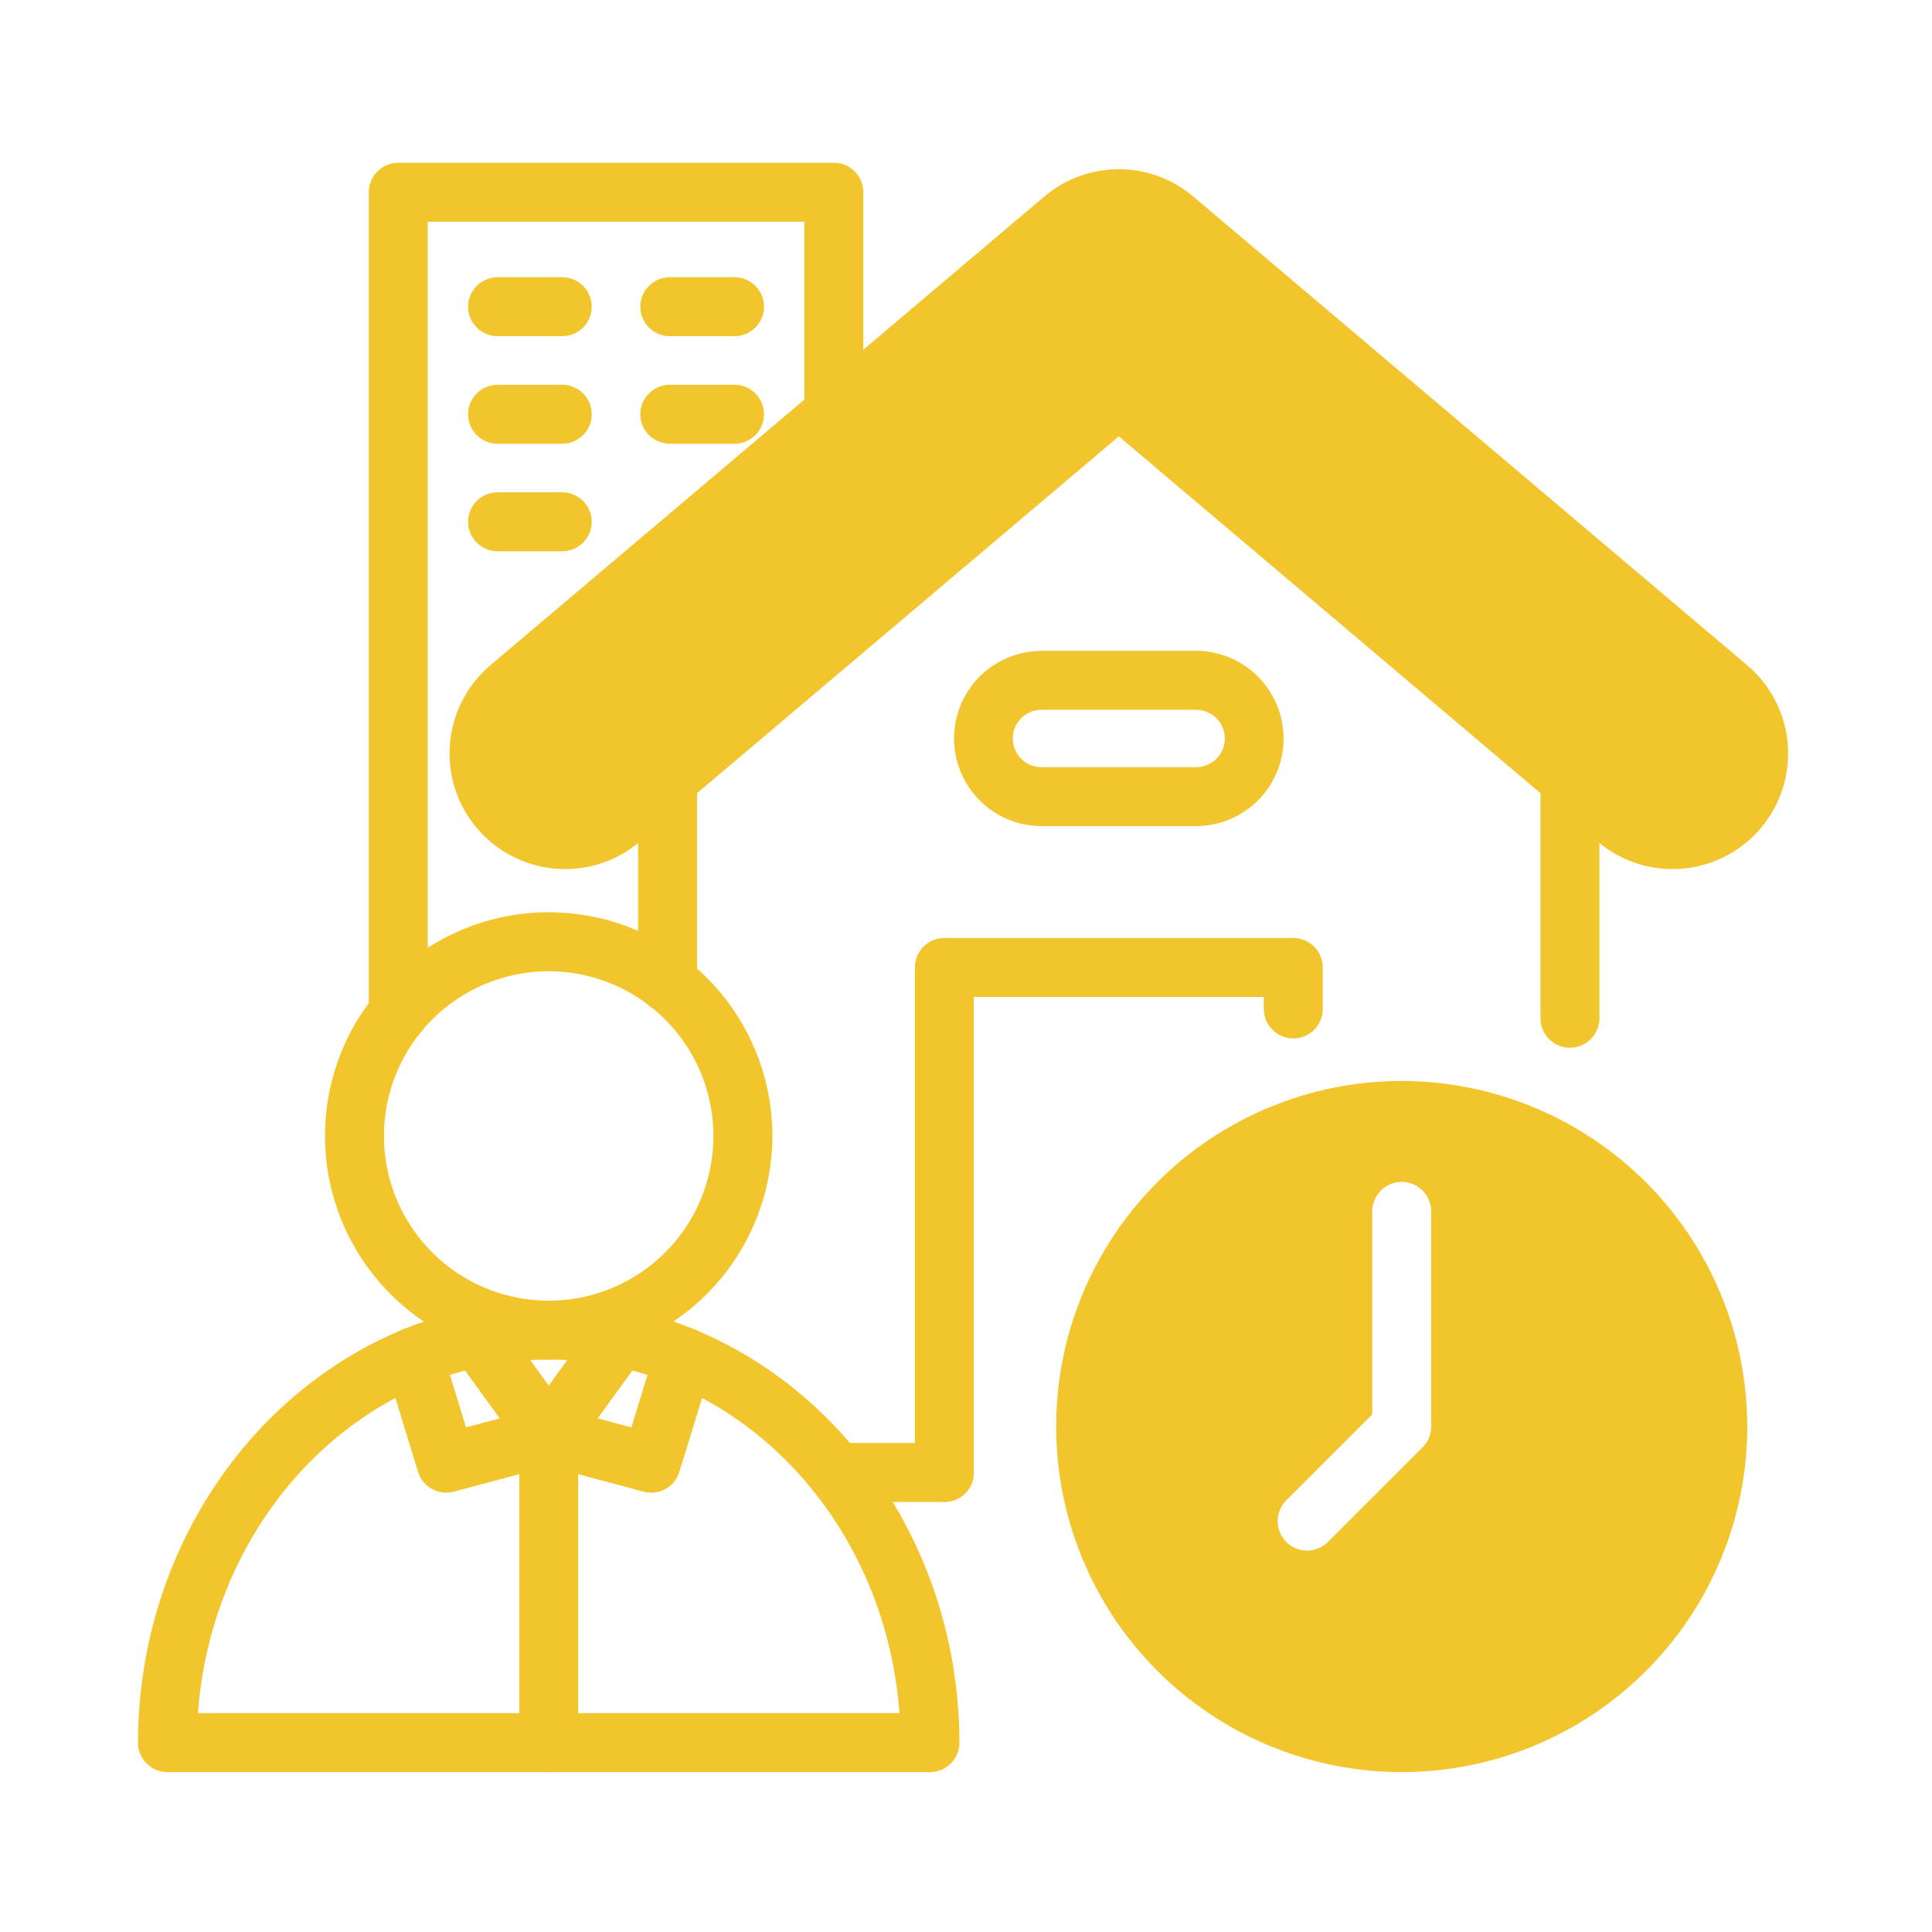
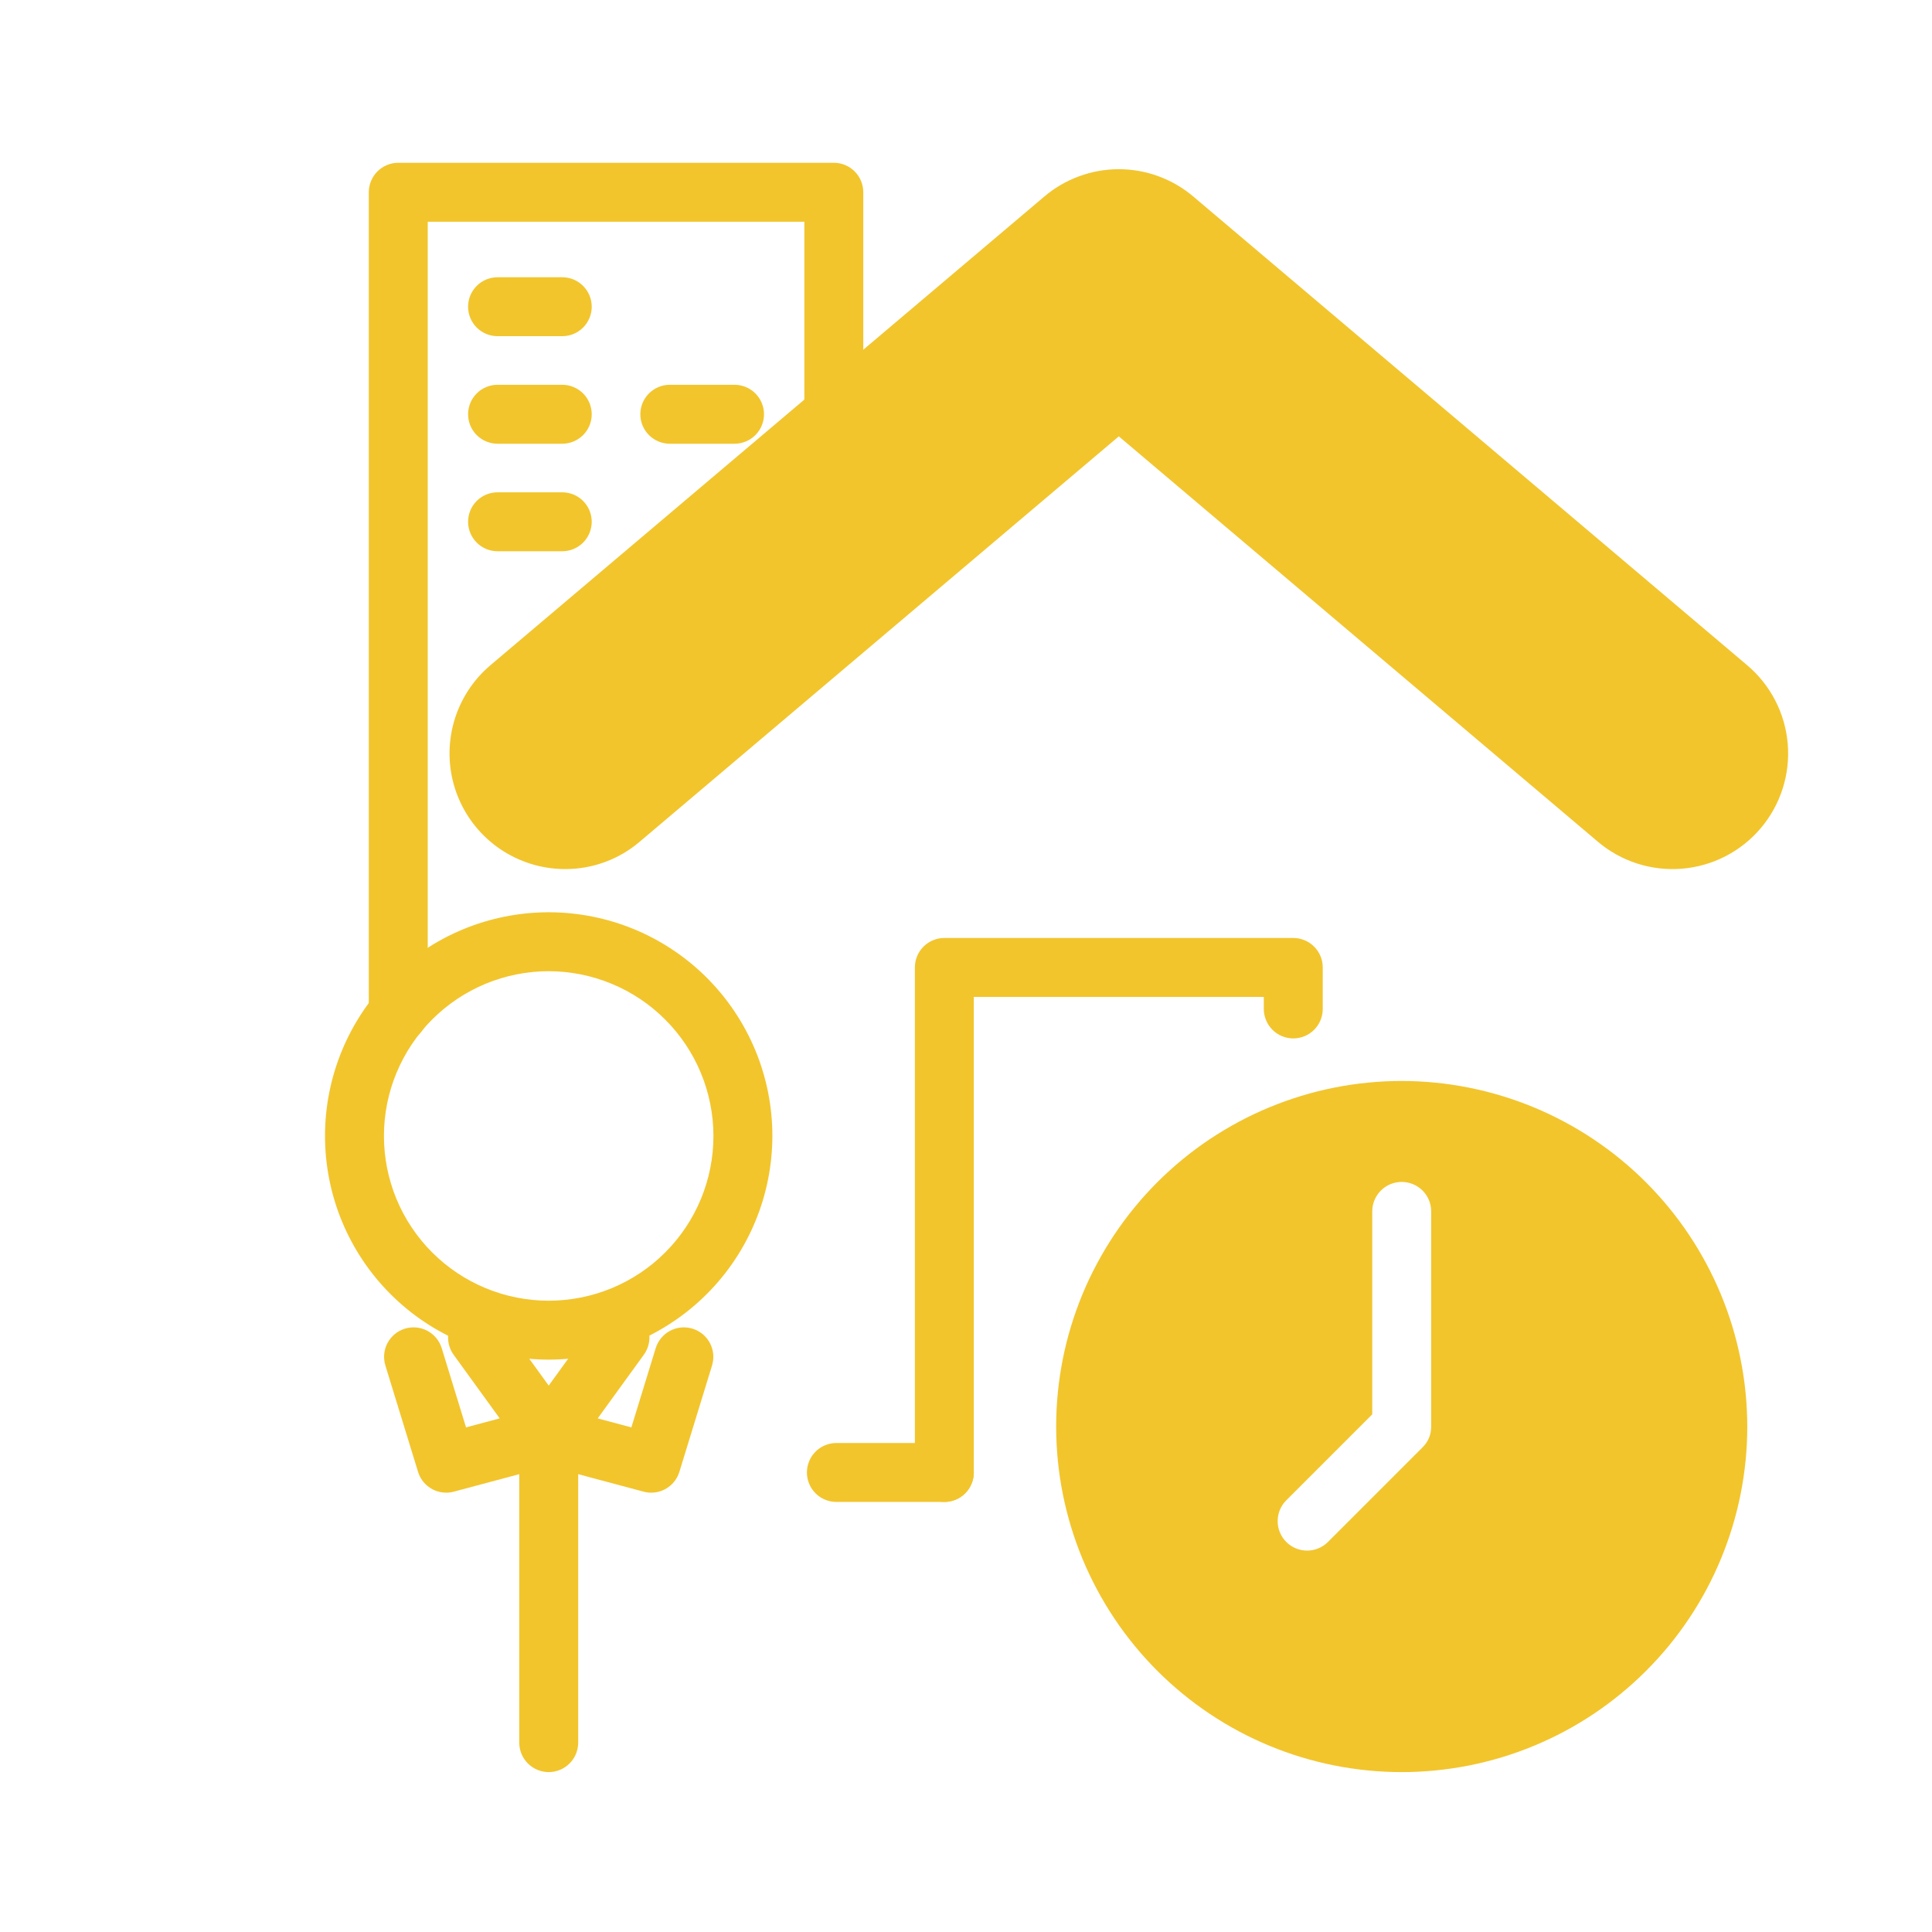
<svg xmlns="http://www.w3.org/2000/svg" width="400" viewBox="0 0 300 300" height="400" preserveAspectRatio="xMidYMid meet">
  <defs>
    <clipPath id="ab8b66b80b">
      <path d="M 21.422 201 L 149 201 L 149 276 L 21.422 276 Z M 21.422 201 " clip-rule="nonzero" />
    </clipPath>
  </defs>
  <path fill="#f2c52d" d="M 85.207 211.125 C 84.066 211.125 82.934 211.066 81.801 210.957 C 80.668 210.844 79.543 210.68 78.43 210.457 C 77.312 210.234 76.211 209.961 75.121 209.629 C 74.035 209.301 72.965 208.918 71.914 208.48 C 70.863 208.047 69.836 207.562 68.832 207.023 C 67.828 206.488 66.852 205.906 65.906 205.273 C 64.961 204.641 64.047 203.965 63.168 203.242 C 62.289 202.52 61.449 201.758 60.645 200.953 C 59.84 200.148 59.074 199.309 58.355 198.43 C 57.633 197.551 56.953 196.637 56.324 195.691 C 55.691 194.746 55.105 193.77 54.57 192.766 C 54.035 191.766 53.547 190.738 53.113 189.688 C 52.676 188.637 52.293 187.566 51.965 186.477 C 51.633 185.387 51.355 184.285 51.137 183.172 C 50.914 182.055 50.746 180.93 50.633 179.797 C 50.523 178.668 50.469 177.531 50.469 176.395 C 50.465 175.258 50.523 174.121 50.633 172.988 C 50.746 171.855 50.91 170.734 51.133 169.617 C 51.355 168.5 51.633 167.398 51.961 166.312 C 52.293 165.223 52.676 164.152 53.109 163.102 C 53.543 162.051 54.031 161.023 54.566 160.02 C 55.102 159.016 55.688 158.043 56.32 157.098 C 56.949 156.148 57.629 155.238 58.348 154.359 C 59.07 153.48 59.832 152.637 60.637 151.832 C 61.441 151.027 62.285 150.266 63.164 149.543 C 64.043 148.82 64.957 148.145 65.902 147.512 C 66.848 146.879 67.82 146.297 68.824 145.758 C 69.828 145.223 70.855 144.738 71.906 144.301 C 72.957 143.867 74.027 143.484 75.117 143.152 C 76.203 142.824 77.305 142.547 78.422 142.324 C 79.539 142.102 80.66 141.938 81.793 141.824 C 82.926 141.715 84.059 141.656 85.199 141.656 C 86.336 141.656 87.469 141.711 88.602 141.824 C 89.734 141.938 90.859 142.102 91.973 142.324 C 93.09 142.547 94.191 142.82 95.281 143.152 C 96.371 143.484 97.441 143.867 98.492 144.301 C 99.543 144.734 100.57 145.223 101.57 145.758 C 102.574 146.293 103.551 146.879 104.496 147.512 C 105.441 148.141 106.355 148.82 107.234 149.539 C 108.113 150.262 108.957 151.023 109.758 151.828 C 110.562 152.633 111.328 153.477 112.047 154.355 C 112.77 155.234 113.449 156.148 114.078 157.094 C 114.711 158.039 115.297 159.012 115.832 160.016 C 116.367 161.02 116.855 162.047 117.289 163.098 C 117.727 164.148 118.109 165.219 118.438 166.309 C 118.77 167.395 119.043 168.496 119.266 169.613 C 119.488 170.73 119.656 171.852 119.766 172.984 C 119.879 174.117 119.934 175.254 119.934 176.391 C 119.934 177.527 119.875 178.66 119.762 179.793 C 119.648 180.926 119.48 182.047 119.258 183.164 C 119.035 184.277 118.762 185.379 118.43 186.469 C 118.098 187.555 117.715 188.625 117.277 189.676 C 116.844 190.727 116.359 191.75 115.82 192.754 C 115.285 193.758 114.699 194.73 114.07 195.676 C 113.438 196.621 112.762 197.535 112.039 198.414 C 111.316 199.293 110.555 200.133 109.75 200.938 C 108.945 201.742 108.105 202.504 107.227 203.227 C 106.348 203.945 105.434 204.625 104.488 205.254 C 103.543 205.887 102.57 206.473 101.57 207.008 C 100.566 207.547 99.539 208.031 98.488 208.469 C 97.438 208.902 96.371 209.285 95.281 209.617 C 94.195 209.949 93.094 210.227 91.977 210.449 C 90.863 210.672 89.738 210.84 88.609 210.953 C 87.477 211.066 86.344 211.121 85.207 211.125 Z M 85.207 150.809 C 84.367 150.809 83.531 150.848 82.699 150.93 C 81.863 151.012 81.035 151.137 80.215 151.301 C 79.391 151.461 78.582 151.664 77.777 151.91 C 76.977 152.152 76.188 152.434 75.414 152.754 C 74.641 153.074 73.883 153.434 73.145 153.828 C 72.406 154.223 71.688 154.652 70.992 155.117 C 70.293 155.582 69.621 156.082 68.973 156.613 C 68.328 157.145 67.707 157.707 67.113 158.297 C 66.52 158.891 65.961 159.512 65.426 160.156 C 64.895 160.805 64.398 161.477 63.93 162.176 C 63.465 162.871 63.035 163.59 62.641 164.328 C 62.246 165.066 61.887 165.824 61.566 166.598 C 61.246 167.371 60.965 168.16 60.719 168.961 C 60.477 169.762 60.273 170.574 60.109 171.395 C 59.945 172.219 59.824 173.047 59.742 173.879 C 59.66 174.715 59.617 175.551 59.617 176.387 C 59.617 177.227 59.66 178.062 59.742 178.895 C 59.824 179.73 59.945 180.555 60.109 181.379 C 60.273 182.199 60.477 183.012 60.719 183.812 C 60.961 184.617 61.242 185.402 61.562 186.18 C 61.883 186.953 62.242 187.707 62.637 188.449 C 63.031 189.188 63.461 189.906 63.93 190.602 C 64.395 191.297 64.891 191.969 65.422 192.617 C 65.953 193.266 66.516 193.887 67.109 194.477 C 67.703 195.07 68.32 195.633 68.969 196.164 C 69.617 196.695 70.289 197.195 70.984 197.66 C 71.684 198.125 72.398 198.555 73.141 198.949 C 73.879 199.348 74.633 199.703 75.41 200.023 C 76.184 200.344 76.969 200.629 77.773 200.871 C 78.574 201.113 79.387 201.316 80.207 201.48 C 81.031 201.645 81.855 201.766 82.691 201.848 C 83.523 201.93 84.359 201.973 85.199 201.973 C 86.035 201.973 86.871 201.934 87.707 201.848 C 88.539 201.766 89.367 201.645 90.191 201.48 C 91.012 201.316 91.824 201.113 92.625 200.871 C 93.426 200.629 94.215 200.348 94.988 200.027 C 95.762 199.703 96.52 199.348 97.258 198.953 C 97.996 198.559 98.715 198.129 99.414 197.66 C 100.109 197.195 100.781 196.699 101.43 196.168 C 102.078 195.633 102.695 195.074 103.289 194.48 C 103.883 193.887 104.445 193.27 104.977 192.621 C 105.508 191.973 106.004 191.301 106.473 190.602 C 106.938 189.906 107.367 189.188 107.762 188.449 C 108.156 187.711 108.516 186.953 108.836 186.18 C 109.156 185.406 109.438 184.617 109.68 183.816 C 109.926 183.016 110.129 182.203 110.289 181.383 C 110.453 180.559 110.578 179.73 110.66 178.898 C 110.742 178.062 110.781 177.227 110.781 176.391 C 110.781 175.551 110.738 174.719 110.656 173.883 C 110.574 173.051 110.449 172.223 110.285 171.402 C 110.121 170.582 109.918 169.77 109.676 168.969 C 109.43 168.168 109.148 167.379 108.828 166.605 C 108.508 165.832 108.148 165.074 107.754 164.336 C 107.359 163.598 106.93 162.883 106.465 162.184 C 106 161.488 105.5 160.816 104.969 160.172 C 104.438 159.523 103.875 158.902 103.281 158.312 C 102.691 157.719 102.07 157.156 101.426 156.625 C 100.777 156.094 100.105 155.594 99.41 155.129 C 98.711 154.664 97.996 154.234 97.258 153.84 C 96.52 153.445 95.762 153.086 94.988 152.766 C 94.215 152.445 93.43 152.16 92.629 151.918 C 91.824 151.672 91.016 151.469 90.191 151.305 C 89.371 151.141 88.543 151.02 87.711 150.934 C 86.879 150.852 86.043 150.809 85.207 150.809 Z M 85.207 150.809 " fill-opacity="1" fill-rule="nonzero" />
  <g clip-path="url(#ab8b66b80b)">
-     <path fill="#f2c52d" d="M 144.406 275.172 L 25.996 275.172 C 25.695 275.172 25.398 275.141 25.105 275.082 C 24.809 275.023 24.523 274.938 24.246 274.82 C 23.965 274.707 23.703 274.562 23.453 274.398 C 23.203 274.23 22.973 274.039 22.758 273.824 C 22.547 273.613 22.355 273.383 22.191 273.133 C 22.023 272.879 21.883 272.617 21.766 272.34 C 21.652 272.059 21.566 271.773 21.508 271.477 C 21.449 271.184 21.422 270.883 21.422 270.582 C 21.516 232.742 50.133 201.957 85.203 201.957 C 120.273 201.957 148.891 232.742 148.984 270.582 C 148.984 270.883 148.953 271.184 148.898 271.477 C 148.84 271.773 148.754 272.059 148.637 272.34 C 148.523 272.617 148.383 272.879 148.215 273.129 C 148.051 273.383 147.859 273.613 147.648 273.824 C 147.434 274.039 147.203 274.23 146.953 274.398 C 146.703 274.562 146.438 274.707 146.16 274.82 C 145.883 274.938 145.598 275.023 145.301 275.082 C 145.008 275.141 144.707 275.172 144.406 275.172 Z M 30.742 266.02 L 139.664 266.02 C 137.434 235.348 113.832 211.105 85.207 211.105 C 56.578 211.105 32.973 235.348 30.742 266.02 Z M 30.742 266.02 " fill-opacity="1" fill-rule="nonzero" />
-   </g>
+     </g>
  <path fill="#f2c52d" d="M 217.656 167.852 C 215.898 167.852 214.145 167.938 212.398 168.113 C 210.648 168.285 208.91 168.543 207.188 168.883 C 205.465 169.227 203.762 169.652 202.078 170.164 C 200.398 170.676 198.746 171.266 197.121 171.938 C 195.5 172.609 193.91 173.359 192.363 174.188 C 190.812 175.02 189.305 175.922 187.844 176.895 C 186.383 177.871 184.973 178.918 183.617 180.031 C 182.258 181.148 180.957 182.328 179.715 183.57 C 178.473 184.812 177.293 186.113 176.18 187.473 C 175.062 188.828 174.02 190.238 173.043 191.699 C 172.066 193.16 171.164 194.668 170.336 196.219 C 169.504 197.766 168.754 199.355 168.082 200.977 C 167.41 202.602 166.82 204.254 166.309 205.934 C 165.797 207.617 165.371 209.32 165.031 211.043 C 164.688 212.766 164.43 214.504 164.258 216.254 C 164.086 218 164 219.754 164 221.512 C 164 223.27 164.086 225.023 164.258 226.77 C 164.43 228.52 164.688 230.258 165.031 231.98 C 165.371 233.703 165.801 235.406 166.309 237.086 C 166.82 238.77 167.41 240.422 168.082 242.047 C 168.754 243.668 169.508 245.258 170.336 246.805 C 171.164 248.355 172.066 249.863 173.043 251.324 C 174.02 252.785 175.062 254.195 176.18 255.551 C 177.293 256.91 178.473 258.211 179.715 259.453 C 180.957 260.695 182.258 261.875 183.617 262.988 C 184.977 264.105 186.387 265.152 187.848 266.129 C 189.309 267.102 190.812 268.004 192.363 268.836 C 193.914 269.664 195.5 270.414 197.121 271.086 C 198.746 271.758 200.398 272.348 202.082 272.859 C 203.762 273.371 205.465 273.797 207.188 274.141 C 208.914 274.48 210.648 274.738 212.398 274.91 C 214.145 275.082 215.898 275.172 217.656 275.172 C 219.414 275.172 221.168 275.082 222.918 274.91 C 224.664 274.738 226.402 274.48 228.125 274.141 C 229.848 273.797 231.551 273.371 233.234 272.859 C 234.914 272.352 236.566 271.758 238.191 271.086 C 239.812 270.414 241.402 269.664 242.949 268.836 C 244.5 268.008 246.008 267.105 247.469 266.129 C 248.93 265.152 250.34 264.105 251.695 262.992 C 253.055 261.875 254.355 260.695 255.598 259.453 C 256.84 258.211 258.02 256.91 259.137 255.555 C 260.25 254.195 261.297 252.785 262.273 251.324 C 263.25 249.863 264.152 248.355 264.98 246.809 C 265.809 245.258 266.559 243.672 267.23 242.047 C 267.902 240.422 268.496 238.77 269.004 237.09 C 269.516 235.406 269.941 233.703 270.285 231.98 C 270.629 230.258 270.883 228.52 271.059 226.773 C 271.23 225.023 271.316 223.27 271.316 221.512 C 271.312 219.758 271.227 218.004 271.051 216.254 C 270.879 214.508 270.621 212.77 270.273 211.047 C 269.93 209.324 269.504 207.625 268.992 205.941 C 268.48 204.262 267.891 202.609 267.215 200.988 C 266.543 199.363 265.793 197.777 264.961 196.23 C 264.133 194.68 263.23 193.176 262.254 191.715 C 261.277 190.254 260.234 188.844 259.117 187.488 C 258.004 186.129 256.824 184.828 255.582 183.586 C 254.34 182.344 253.039 181.164 251.684 180.051 C 250.324 178.938 248.914 177.891 247.453 176.914 C 245.992 175.938 244.488 175.035 242.941 174.207 C 241.391 173.379 239.805 172.625 238.184 171.953 C 236.559 171.281 234.906 170.688 233.227 170.176 C 231.547 169.664 229.844 169.238 228.121 168.895 C 226.398 168.551 224.664 168.289 222.914 168.117 C 221.164 167.941 219.414 167.855 217.656 167.852 Z M 222.23 221.512 C 222.23 222.777 221.785 223.855 220.891 224.746 L 206.156 239.484 C 205.941 239.691 205.711 239.875 205.461 240.039 C 205.211 240.199 204.949 240.336 204.672 240.445 C 204.395 240.559 204.109 240.641 203.82 240.695 C 203.527 240.75 203.23 240.777 202.934 240.777 C 202.637 240.773 202.344 240.742 202.051 240.684 C 201.758 240.621 201.477 240.535 201.203 240.422 C 200.926 240.305 200.668 240.164 200.418 240 C 200.172 239.832 199.945 239.645 199.734 239.434 C 199.523 239.227 199.336 238.996 199.168 238.75 C 199.004 238.504 198.863 238.242 198.75 237.969 C 198.633 237.691 198.547 237.41 198.484 237.117 C 198.426 236.828 198.395 236.531 198.395 236.234 C 198.391 235.938 198.418 235.641 198.473 235.352 C 198.527 235.059 198.609 234.773 198.723 234.496 C 198.832 234.223 198.969 233.957 199.133 233.707 C 199.293 233.461 199.477 233.227 199.684 233.016 L 213.082 219.617 L 213.082 188.102 C 213.082 187.805 213.109 187.504 213.168 187.211 C 213.227 186.914 213.312 186.629 213.43 186.352 C 213.543 186.074 213.684 185.812 213.852 185.562 C 214.02 185.312 214.207 185.082 214.422 184.867 C 214.633 184.656 214.863 184.465 215.113 184.301 C 215.363 184.133 215.629 183.992 215.906 183.875 C 216.184 183.762 216.469 183.676 216.762 183.617 C 217.059 183.559 217.355 183.527 217.656 183.527 C 217.957 183.527 218.254 183.559 218.547 183.617 C 218.844 183.676 219.129 183.762 219.406 183.875 C 219.684 183.992 219.949 184.133 220.199 184.301 C 220.449 184.465 220.68 184.656 220.891 184.867 C 221.105 185.082 221.293 185.312 221.461 185.562 C 221.629 185.812 221.77 186.074 221.883 186.352 C 222 186.629 222.086 186.914 222.145 187.211 C 222.203 187.504 222.23 187.805 222.23 188.102 Z M 222.23 221.512 " fill-opacity="1" fill-rule="nonzero" />
-   <path fill="#f2c52d" d="M 103.66 157.164 C 103.359 157.164 103.062 157.133 102.77 157.074 C 102.473 157.016 102.188 156.93 101.91 156.812 C 101.633 156.699 101.367 156.559 101.117 156.391 C 100.871 156.227 100.637 156.035 100.426 155.824 C 100.215 155.609 100.023 155.379 99.855 155.129 C 99.691 154.879 99.547 154.617 99.434 154.34 C 99.32 154.062 99.23 153.773 99.172 153.48 C 99.113 153.184 99.086 152.887 99.086 152.586 L 99.086 121.066 C 99.086 120.766 99.113 120.469 99.172 120.176 C 99.23 119.879 99.32 119.594 99.434 119.316 C 99.547 119.039 99.691 118.777 99.855 118.527 C 100.023 118.277 100.215 118.043 100.426 117.832 C 100.637 117.621 100.871 117.43 101.117 117.262 C 101.367 117.098 101.633 116.957 101.91 116.84 C 102.188 116.727 102.473 116.641 102.77 116.582 C 103.062 116.523 103.359 116.492 103.66 116.492 C 103.961 116.492 104.258 116.523 104.555 116.582 C 104.848 116.641 105.133 116.727 105.41 116.84 C 105.691 116.957 105.953 117.098 106.203 117.262 C 106.453 117.43 106.684 117.621 106.895 117.832 C 107.109 118.043 107.297 118.277 107.465 118.527 C 107.633 118.777 107.773 119.039 107.887 119.316 C 108.004 119.594 108.09 119.879 108.148 120.176 C 108.207 120.469 108.238 120.766 108.238 121.066 L 108.238 152.586 C 108.238 152.887 108.207 153.184 108.148 153.48 C 108.09 153.773 108.004 154.062 107.887 154.34 C 107.773 154.617 107.633 154.879 107.465 155.129 C 107.297 155.379 107.109 155.609 106.895 155.824 C 106.684 156.035 106.453 156.227 106.203 156.391 C 105.953 156.559 105.691 156.699 105.41 156.812 C 105.133 156.93 104.848 157.016 104.555 157.074 C 104.258 157.133 103.961 157.164 103.66 157.164 Z M 103.66 157.164 " fill-opacity="1" fill-rule="nonzero" />
  <path fill="#f2c52d" d="M 146.637 233.219 L 129.871 233.219 C 129.57 233.219 129.273 233.191 128.98 233.133 C 128.684 233.074 128.398 232.988 128.121 232.871 C 127.844 232.758 127.578 232.617 127.328 232.449 C 127.078 232.281 126.848 232.094 126.637 231.879 C 126.426 231.668 126.234 231.438 126.066 231.188 C 125.902 230.938 125.758 230.672 125.645 230.395 C 125.531 230.117 125.441 229.832 125.383 229.535 C 125.324 229.242 125.297 228.945 125.297 228.645 C 125.297 228.344 125.324 228.047 125.383 227.75 C 125.441 227.457 125.531 227.172 125.645 226.895 C 125.758 226.617 125.902 226.352 126.066 226.102 C 126.234 225.852 126.426 225.621 126.637 225.41 C 126.848 225.195 127.078 225.008 127.328 224.84 C 127.578 224.672 127.844 224.531 128.121 224.418 C 128.398 224.301 128.684 224.215 128.98 224.156 C 129.273 224.098 129.57 224.07 129.871 224.07 L 146.637 224.07 C 146.938 224.07 147.234 224.098 147.531 224.156 C 147.824 224.215 148.109 224.301 148.387 224.418 C 148.664 224.531 148.93 224.672 149.18 224.84 C 149.43 225.008 149.66 225.195 149.871 225.41 C 150.086 225.621 150.273 225.852 150.441 226.102 C 150.609 226.352 150.75 226.617 150.863 226.895 C 150.98 227.172 151.066 227.457 151.125 227.75 C 151.184 228.047 151.211 228.344 151.211 228.645 C 151.211 228.945 151.184 229.242 151.125 229.535 C 151.066 229.832 150.98 230.117 150.863 230.395 C 150.75 230.672 150.609 230.938 150.441 231.188 C 150.273 231.438 150.086 231.668 149.871 231.879 C 149.66 232.094 149.43 232.281 149.18 232.449 C 148.93 232.617 148.664 232.758 148.387 232.871 C 148.109 232.988 147.824 233.074 147.531 233.133 C 147.234 233.191 146.938 233.219 146.637 233.219 Z M 146.637 233.219 " fill-opacity="1" fill-rule="nonzero" />
-   <path fill="#f2c52d" d="M 243.781 162.691 C 243.48 162.691 243.184 162.664 242.891 162.605 C 242.594 162.547 242.309 162.457 242.031 162.344 C 241.754 162.23 241.488 162.09 241.242 161.922 C 240.992 161.754 240.758 161.566 240.547 161.352 C 240.336 161.141 240.145 160.91 239.977 160.66 C 239.812 160.41 239.672 160.145 239.555 159.867 C 239.441 159.59 239.352 159.305 239.293 159.008 C 239.234 158.715 239.207 158.418 239.207 158.117 L 239.207 121.066 C 239.207 120.766 239.234 120.469 239.293 120.176 C 239.352 119.879 239.441 119.594 239.555 119.316 C 239.672 119.039 239.812 118.777 239.977 118.527 C 240.145 118.277 240.336 118.043 240.547 117.832 C 240.758 117.621 240.992 117.43 241.242 117.262 C 241.488 117.098 241.754 116.957 242.031 116.84 C 242.309 116.727 242.594 116.641 242.891 116.582 C 243.184 116.523 243.48 116.492 243.781 116.492 C 244.082 116.492 244.379 116.523 244.676 116.582 C 244.969 116.641 245.254 116.727 245.535 116.84 C 245.812 116.957 246.074 117.098 246.324 117.262 C 246.574 117.43 246.805 117.621 247.02 117.832 C 247.23 118.043 247.418 118.277 247.586 118.527 C 247.754 118.777 247.895 119.039 248.008 119.316 C 248.125 119.594 248.211 119.879 248.27 120.176 C 248.328 120.469 248.359 120.766 248.359 121.066 L 248.359 158.117 C 248.359 158.418 248.328 158.715 248.27 159.008 C 248.211 159.305 248.125 159.59 248.008 159.867 C 247.895 160.145 247.754 160.41 247.586 160.66 C 247.418 160.91 247.23 161.141 247.02 161.352 C 246.805 161.566 246.574 161.754 246.324 161.922 C 246.074 162.09 245.812 162.23 245.535 162.344 C 245.254 162.457 244.969 162.547 244.676 162.605 C 244.379 162.664 244.082 162.691 243.781 162.691 Z M 243.781 162.691 " fill-opacity="1" fill-rule="nonzero" />
  <path fill="#f2c52d" d="M 271.293 103.289 L 185.32 30.539 C 184.52 29.855 183.664 29.25 182.754 28.719 C 181.844 28.188 180.895 27.738 179.906 27.375 C 178.918 27.012 177.902 26.734 176.867 26.551 C 175.828 26.367 174.781 26.273 173.73 26.273 C 172.676 26.273 171.629 26.367 170.594 26.551 C 169.555 26.734 168.543 27.012 167.551 27.375 C 166.562 27.738 165.613 28.188 164.703 28.719 C 163.793 29.25 162.938 29.855 162.137 30.539 L 76.16 103.289 C 75.488 103.859 74.859 104.477 74.273 105.137 C 73.691 105.801 73.16 106.504 72.68 107.246 C 72.203 107.988 71.777 108.762 71.414 109.562 C 71.047 110.367 70.742 111.195 70.5 112.043 C 70.254 112.891 70.074 113.754 69.961 114.629 C 69.844 115.504 69.793 116.383 69.805 117.266 C 69.816 118.152 69.898 119.027 70.039 119.898 C 70.184 120.77 70.387 121.629 70.656 122.469 C 70.926 123.309 71.258 124.125 71.645 124.918 C 72.035 125.711 72.48 126.469 72.984 127.199 C 73.484 127.926 74.039 128.609 74.641 129.254 C 75.246 129.898 75.891 130.496 76.582 131.047 C 77.273 131.598 78.004 132.094 78.766 132.535 C 79.531 132.977 80.324 133.359 81.145 133.684 C 81.969 134.012 82.809 134.273 83.668 134.477 C 84.527 134.676 85.398 134.812 86.277 134.887 C 86.781 134.926 87.285 134.949 87.785 134.949 C 89.902 134.949 91.957 134.586 93.941 133.852 C 95.93 133.121 97.73 132.066 99.344 130.691 L 173.727 67.758 L 248.109 130.695 C 248.555 131.078 249.023 131.434 249.508 131.77 C 249.992 132.102 250.488 132.414 251.004 132.699 C 251.52 132.984 252.047 133.242 252.586 133.477 C 253.125 133.711 253.676 133.918 254.234 134.094 C 254.793 134.273 255.363 134.426 255.938 134.551 C 256.512 134.672 257.094 134.77 257.676 134.836 C 258.262 134.902 258.848 134.941 259.434 134.949 C 260.023 134.957 260.609 134.938 261.195 134.891 C 261.781 134.84 262.363 134.762 262.941 134.656 C 263.523 134.551 264.094 134.418 264.66 134.254 C 265.223 134.094 265.781 133.902 266.328 133.688 C 266.875 133.469 267.41 133.227 267.93 132.957 C 268.453 132.688 268.961 132.395 269.457 132.074 C 269.949 131.754 270.426 131.414 270.887 131.047 C 271.348 130.68 271.789 130.293 272.211 129.883 C 272.633 129.473 273.035 129.043 273.414 128.594 C 273.793 128.145 274.152 127.68 274.484 127.195 C 274.82 126.711 275.129 126.211 275.414 125.695 C 275.699 125.184 275.957 124.656 276.191 124.113 C 276.422 123.574 276.629 123.023 276.809 122.465 C 276.988 121.906 277.137 121.336 277.262 120.762 C 277.383 120.188 277.48 119.605 277.547 119.023 C 277.613 118.438 277.648 117.852 277.656 117.266 C 277.668 116.676 277.645 116.09 277.598 115.504 C 277.547 114.918 277.469 114.336 277.363 113.754 C 277.258 113.176 277.121 112.605 276.961 112.039 C 276.797 111.477 276.609 110.918 276.391 110.371 C 276.172 109.824 275.93 109.293 275.66 108.77 C 275.391 108.246 275.098 107.738 274.777 107.246 C 274.457 106.75 274.113 106.273 273.746 105.812 C 273.379 105.355 272.992 104.914 272.582 104.492 C 272.172 104.07 271.742 103.668 271.293 103.289 Z M 271.293 103.289 " fill-opacity="1" fill-rule="nonzero" />
  <path fill="#f2c52d" d="M 69.281 231.781 C 68.793 231.781 68.316 231.703 67.852 231.551 C 67.387 231.398 66.957 231.176 66.566 230.883 C 66.172 230.594 65.836 230.246 65.551 229.848 C 65.27 229.449 65.055 229.016 64.914 228.547 L 59.84 212.031 C 59.754 211.742 59.691 211.449 59.664 211.152 C 59.633 210.852 59.633 210.555 59.66 210.254 C 59.688 209.957 59.746 209.66 59.832 209.375 C 59.918 209.086 60.031 208.809 60.172 208.543 C 60.312 208.277 60.48 208.031 60.668 207.797 C 60.859 207.562 61.07 207.352 61.301 207.16 C 61.531 206.969 61.781 206.801 62.043 206.66 C 62.309 206.516 62.586 206.402 62.871 206.312 C 63.16 206.227 63.453 206.164 63.75 206.137 C 64.051 206.105 64.348 206.105 64.648 206.133 C 64.949 206.16 65.242 206.219 65.527 206.305 C 65.816 206.391 66.094 206.504 66.359 206.645 C 66.625 206.785 66.875 206.953 67.105 207.141 C 67.34 207.332 67.551 207.543 67.742 207.773 C 67.934 208.004 68.102 208.254 68.242 208.516 C 68.387 208.781 68.5 209.059 68.59 209.344 L 72.367 221.645 L 77.594 220.246 L 70.418 210.34 C 70.246 210.098 70.098 209.84 69.977 209.566 C 69.852 209.293 69.758 209.012 69.691 208.723 C 69.625 208.43 69.586 208.137 69.578 207.84 C 69.566 207.539 69.586 207.242 69.637 206.949 C 69.684 206.656 69.762 206.367 69.867 206.09 C 69.969 205.809 70.102 205.543 70.258 205.289 C 70.414 205.035 70.594 204.801 70.797 204.582 C 71 204.363 71.223 204.164 71.465 203.988 C 71.707 203.816 71.961 203.664 72.234 203.539 C 72.504 203.414 72.785 203.316 73.074 203.246 C 73.363 203.176 73.66 203.137 73.957 203.121 C 74.254 203.109 74.551 203.125 74.848 203.172 C 75.141 203.219 75.43 203.289 75.711 203.391 C 75.988 203.492 76.258 203.621 76.512 203.777 C 76.77 203.93 77.008 204.105 77.227 204.309 C 77.449 204.508 77.648 204.73 77.824 204.969 L 88.906 220.262 C 89.125 220.562 89.305 220.883 89.441 221.227 C 89.582 221.57 89.68 221.926 89.73 222.293 C 89.785 222.66 89.793 223.027 89.754 223.398 C 89.719 223.766 89.637 224.125 89.516 224.477 C 89.391 224.824 89.227 225.156 89.023 225.465 C 88.816 225.773 88.578 226.055 88.309 226.309 C 88.035 226.559 87.734 226.773 87.41 226.953 C 87.086 227.133 86.746 227.27 86.387 227.367 L 70.469 231.625 C 70.082 231.73 69.684 231.781 69.281 231.781 Z M 69.281 231.781 " fill-opacity="1" fill-rule="nonzero" />
  <path fill="#f2c52d" d="M 101.121 231.781 C 100.719 231.781 100.324 231.73 99.934 231.625 L 84.02 227.367 C 83.66 227.27 83.32 227.133 82.992 226.953 C 82.668 226.773 82.371 226.559 82.098 226.309 C 81.824 226.055 81.586 225.777 81.383 225.465 C 81.18 225.156 81.016 224.828 80.891 224.477 C 80.766 224.129 80.688 223.77 80.648 223.398 C 80.613 223.031 80.621 222.66 80.676 222.293 C 80.727 221.926 80.824 221.57 80.965 221.227 C 81.102 220.883 81.281 220.562 81.5 220.262 L 92.586 204.969 C 92.762 204.727 92.961 204.508 93.18 204.305 C 93.402 204.102 93.641 203.922 93.895 203.77 C 94.152 203.613 94.418 203.484 94.699 203.379 C 94.98 203.277 95.27 203.203 95.566 203.156 C 95.859 203.109 96.16 203.094 96.457 203.105 C 96.758 203.117 97.051 203.16 97.344 203.23 C 97.633 203.301 97.914 203.398 98.188 203.523 C 98.457 203.648 98.715 203.797 98.957 203.973 C 99.199 204.148 99.422 204.348 99.625 204.566 C 99.828 204.785 100.012 205.023 100.168 205.277 C 100.324 205.531 100.453 205.801 100.559 206.078 C 100.664 206.359 100.738 206.648 100.789 206.941 C 100.836 207.238 100.855 207.535 100.844 207.836 C 100.836 208.133 100.797 208.43 100.727 208.719 C 100.66 209.012 100.562 209.293 100.438 209.566 C 100.316 209.84 100.168 210.098 99.992 210.34 L 92.812 220.246 L 98.039 221.645 L 101.816 209.348 C 101.902 209.059 102.02 208.781 102.16 208.52 C 102.305 208.254 102.473 208.008 102.664 207.773 C 102.855 207.543 103.066 207.332 103.297 207.141 C 103.531 206.953 103.781 206.785 104.047 206.645 C 104.312 206.504 104.59 206.391 104.875 206.305 C 105.164 206.219 105.457 206.16 105.758 206.133 C 106.055 206.105 106.355 206.105 106.652 206.137 C 106.953 206.168 107.246 206.227 107.531 206.312 C 107.82 206.402 108.098 206.52 108.359 206.66 C 108.625 206.805 108.871 206.969 109.105 207.16 C 109.336 207.352 109.547 207.566 109.738 207.797 C 109.926 208.031 110.094 208.281 110.234 208.547 C 110.375 208.809 110.488 209.086 110.574 209.375 C 110.66 209.664 110.719 209.957 110.746 210.254 C 110.773 210.555 110.773 210.852 110.742 211.152 C 110.711 211.449 110.652 211.746 110.566 212.031 L 105.492 228.551 C 105.348 229.016 105.137 229.449 104.855 229.848 C 104.57 230.25 104.234 230.594 103.84 230.883 C 103.445 231.176 103.02 231.398 102.555 231.551 C 102.09 231.703 101.613 231.781 101.121 231.781 Z M 101.121 231.781 " fill-opacity="1" fill-rule="nonzero" />
  <path fill="#f2c52d" d="M 85.207 275.172 C 84.906 275.172 84.605 275.141 84.312 275.082 C 84.02 275.023 83.73 274.938 83.453 274.82 C 83.176 274.707 82.914 274.566 82.664 274.398 C 82.414 274.23 82.184 274.043 81.969 273.828 C 81.758 273.617 81.566 273.387 81.402 273.137 C 81.234 272.887 81.094 272.625 80.977 272.344 C 80.863 272.066 80.777 271.781 80.719 271.488 C 80.66 271.191 80.629 270.895 80.629 270.594 L 80.629 222.945 C 80.629 222.645 80.66 222.348 80.719 222.055 C 80.777 221.758 80.863 221.473 80.977 221.195 C 81.094 220.918 81.234 220.656 81.402 220.406 C 81.566 220.156 81.758 219.926 81.969 219.711 C 82.184 219.5 82.414 219.309 82.664 219.141 C 82.914 218.977 83.176 218.836 83.453 218.719 C 83.73 218.605 84.02 218.52 84.312 218.461 C 84.605 218.402 84.906 218.371 85.207 218.371 C 85.504 218.371 85.805 218.402 86.098 218.461 C 86.391 218.52 86.68 218.605 86.957 218.719 C 87.234 218.836 87.496 218.977 87.746 219.141 C 87.996 219.309 88.227 219.5 88.441 219.711 C 88.652 219.926 88.844 220.156 89.008 220.406 C 89.176 220.656 89.316 220.918 89.434 221.195 C 89.547 221.473 89.633 221.758 89.691 222.055 C 89.75 222.348 89.781 222.645 89.781 222.945 L 89.781 270.594 C 89.781 270.895 89.75 271.191 89.691 271.488 C 89.633 271.781 89.547 272.066 89.434 272.344 C 89.316 272.625 89.176 272.887 89.008 273.137 C 88.844 273.387 88.652 273.617 88.441 273.828 C 88.227 274.043 87.996 274.23 87.746 274.398 C 87.496 274.566 87.234 274.707 86.957 274.82 C 86.68 274.938 86.391 275.023 86.098 275.082 C 85.805 275.141 85.504 275.172 85.207 275.172 Z M 85.207 275.172 " fill-opacity="1" fill-rule="nonzero" />
-   <path fill="#f2c52d" d="M 185.785 128.277 L 161.672 128.277 C 160.781 128.273 159.898 128.18 159.027 128.004 C 158.156 127.824 157.309 127.562 156.488 127.219 C 155.668 126.875 154.887 126.453 154.148 125.957 C 153.41 125.461 152.727 124.895 152.102 124.266 C 151.473 123.633 150.914 122.945 150.422 122.207 C 149.926 121.465 149.512 120.684 149.172 119.859 C 148.832 119.039 148.574 118.188 148.402 117.316 C 148.23 116.441 148.145 115.562 148.145 114.672 C 148.145 113.781 148.23 112.898 148.402 112.027 C 148.574 111.152 148.832 110.305 149.172 109.484 C 149.512 108.66 149.926 107.879 150.422 107.137 C 150.914 106.395 151.473 105.711 152.102 105.078 C 152.727 104.445 153.41 103.883 154.148 103.387 C 154.887 102.887 155.668 102.469 156.488 102.125 C 157.309 101.781 158.156 101.52 159.027 101.34 C 159.898 101.164 160.781 101.07 161.672 101.066 L 185.785 101.066 C 186.676 101.07 187.555 101.164 188.426 101.34 C 189.301 101.52 190.145 101.781 190.965 102.125 C 191.789 102.469 192.566 102.887 193.305 103.387 C 194.043 103.883 194.727 104.445 195.355 105.078 C 195.98 105.711 196.543 106.395 197.035 107.137 C 197.527 107.879 197.945 108.66 198.285 109.484 C 198.621 110.305 198.879 111.152 199.051 112.027 C 199.227 112.898 199.312 113.781 199.312 114.672 C 199.312 115.562 199.227 116.441 199.051 117.316 C 198.879 118.188 198.621 119.039 198.285 119.859 C 197.945 120.684 197.527 121.465 197.035 122.207 C 196.543 122.945 195.98 123.633 195.355 124.266 C 194.727 124.895 194.043 125.461 193.305 125.957 C 192.566 126.453 191.789 126.875 190.965 127.219 C 190.145 127.562 189.301 127.824 188.426 128.004 C 187.555 128.18 186.676 128.273 185.785 128.277 Z M 161.672 110.215 C 161.379 110.219 161.094 110.25 160.809 110.309 C 160.523 110.367 160.246 110.457 159.98 110.57 C 159.711 110.684 159.457 110.82 159.219 110.984 C 158.977 111.145 158.754 111.332 158.551 111.539 C 158.344 111.742 158.164 111.969 158.004 112.211 C 157.84 112.453 157.707 112.707 157.594 112.977 C 157.484 113.246 157.402 113.523 157.344 113.809 C 157.289 114.094 157.262 114.379 157.262 114.672 C 157.262 114.961 157.289 115.25 157.344 115.535 C 157.402 115.82 157.484 116.098 157.594 116.367 C 157.707 116.633 157.84 116.891 158.004 117.133 C 158.164 117.375 158.344 117.598 158.551 117.805 C 158.754 118.012 158.977 118.195 159.219 118.359 C 159.457 118.523 159.711 118.66 159.98 118.773 C 160.246 118.887 160.523 118.973 160.809 119.031 C 161.094 119.094 161.379 119.125 161.672 119.125 L 185.785 119.125 C 186.074 119.125 186.363 119.094 186.648 119.031 C 186.93 118.973 187.207 118.887 187.477 118.773 C 187.742 118.66 187.996 118.523 188.238 118.359 C 188.477 118.195 188.699 118.012 188.906 117.805 C 189.109 117.598 189.293 117.375 189.453 117.133 C 189.613 116.891 189.75 116.633 189.859 116.367 C 189.969 116.098 190.055 115.82 190.109 115.535 C 190.164 115.25 190.195 114.961 190.195 114.672 C 190.195 114.379 190.164 114.094 190.109 113.809 C 190.055 113.523 189.969 113.246 189.859 112.977 C 189.75 112.707 189.613 112.453 189.453 112.211 C 189.293 111.969 189.109 111.742 188.906 111.539 C 188.699 111.332 188.477 111.145 188.238 110.984 C 187.996 110.82 187.742 110.684 187.477 110.57 C 187.207 110.457 186.93 110.367 186.648 110.309 C 186.363 110.25 186.074 110.219 185.785 110.215 Z M 161.672 110.215 " fill-opacity="1" fill-rule="nonzero" />
  <path fill="#f2c52d" d="M 146.637 233.219 C 146.336 233.219 146.039 233.191 145.746 233.133 C 145.449 233.074 145.164 232.988 144.887 232.871 C 144.609 232.758 144.344 232.617 144.094 232.449 C 143.844 232.281 143.613 232.094 143.402 231.879 C 143.188 231.668 143 231.438 142.832 231.188 C 142.664 230.938 142.523 230.672 142.41 230.395 C 142.293 230.117 142.207 229.832 142.148 229.535 C 142.09 229.242 142.062 228.945 142.062 228.645 L 142.062 150.223 C 142.062 149.922 142.09 149.625 142.148 149.332 C 142.207 149.035 142.293 148.75 142.41 148.473 C 142.523 148.195 142.664 147.93 142.832 147.68 C 143 147.43 143.188 147.199 143.402 146.988 C 143.613 146.777 143.844 146.586 144.094 146.418 C 144.344 146.254 144.609 146.109 144.887 145.996 C 145.164 145.883 145.449 145.793 145.746 145.734 C 146.039 145.676 146.336 145.648 146.637 145.648 L 200.82 145.648 C 201.121 145.648 201.418 145.676 201.711 145.734 C 202.008 145.793 202.293 145.883 202.57 145.996 C 202.848 146.109 203.113 146.254 203.363 146.418 C 203.609 146.586 203.844 146.777 204.055 146.988 C 204.266 147.199 204.457 147.43 204.625 147.68 C 204.789 147.93 204.934 148.195 205.047 148.473 C 205.16 148.75 205.25 149.035 205.309 149.332 C 205.367 149.625 205.395 149.922 205.395 150.223 L 205.395 156.668 C 205.395 156.969 205.367 157.266 205.309 157.562 C 205.25 157.855 205.16 158.141 205.047 158.422 C 204.934 158.699 204.789 158.961 204.625 159.211 C 204.457 159.461 204.266 159.691 204.055 159.906 C 203.844 160.117 203.609 160.305 203.363 160.473 C 203.113 160.641 202.848 160.781 202.57 160.895 C 202.293 161.012 202.008 161.098 201.711 161.156 C 201.418 161.215 201.121 161.246 200.82 161.246 C 200.52 161.246 200.223 161.215 199.926 161.156 C 199.633 161.098 199.348 161.012 199.07 160.895 C 198.789 160.781 198.527 160.641 198.277 160.473 C 198.027 160.305 197.797 160.117 197.586 159.906 C 197.371 159.691 197.184 159.461 197.016 159.211 C 196.848 158.961 196.707 158.699 196.594 158.422 C 196.477 158.141 196.391 157.855 196.332 157.562 C 196.273 157.266 196.242 156.969 196.242 156.668 L 196.242 154.801 L 151.211 154.801 L 151.211 228.645 C 151.211 228.945 151.184 229.242 151.125 229.535 C 151.066 229.832 150.98 230.117 150.863 230.395 C 150.75 230.672 150.609 230.938 150.441 231.188 C 150.273 231.438 150.086 231.668 149.871 231.879 C 149.66 232.094 149.43 232.281 149.18 232.449 C 148.93 232.617 148.664 232.758 148.387 232.871 C 148.109 232.988 147.824 233.074 147.531 233.133 C 147.234 233.191 146.938 233.219 146.637 233.219 Z M 146.637 233.219 " fill-opacity="1" fill-rule="nonzero" />
  <path fill="#f2c52d" d="M 61.844 161.934 C 61.543 161.934 61.246 161.902 60.949 161.844 C 60.656 161.785 60.367 161.699 60.09 161.586 C 59.812 161.469 59.551 161.328 59.301 161.16 C 59.051 160.996 58.82 160.805 58.605 160.594 C 58.395 160.379 58.203 160.148 58.039 159.898 C 57.871 159.648 57.73 159.387 57.617 159.109 C 57.5 158.832 57.414 158.543 57.355 158.25 C 57.297 157.957 57.266 157.656 57.266 157.355 L 57.266 29.852 C 57.266 29.551 57.297 29.254 57.355 28.961 C 57.414 28.664 57.5 28.379 57.617 28.102 C 57.73 27.824 57.871 27.559 58.039 27.309 C 58.203 27.059 58.395 26.828 58.605 26.617 C 58.82 26.406 59.051 26.215 59.301 26.047 C 59.551 25.883 59.812 25.738 60.09 25.625 C 60.367 25.512 60.656 25.422 60.949 25.363 C 61.246 25.305 61.543 25.277 61.844 25.277 L 129.473 25.277 C 129.773 25.277 130.07 25.305 130.367 25.363 C 130.66 25.422 130.949 25.512 131.227 25.625 C 131.504 25.738 131.766 25.883 132.016 26.047 C 132.266 26.215 132.496 26.406 132.711 26.617 C 132.922 26.828 133.113 27.059 133.277 27.309 C 133.445 27.559 133.586 27.824 133.703 28.102 C 133.816 28.379 133.902 28.664 133.961 28.961 C 134.02 29.254 134.051 29.551 134.051 29.852 L 134.051 64.18 C 134.051 64.48 134.02 64.777 133.961 65.074 C 133.902 65.367 133.816 65.652 133.703 65.93 C 133.586 66.207 133.445 66.473 133.277 66.723 C 133.113 66.973 132.922 67.203 132.711 67.414 C 132.496 67.629 132.266 67.816 132.016 67.984 C 131.766 68.152 131.504 68.293 131.227 68.406 C 130.949 68.523 130.66 68.609 130.367 68.668 C 130.07 68.727 129.773 68.754 129.473 68.754 C 129.176 68.754 128.875 68.727 128.582 68.668 C 128.285 68.609 128 68.523 127.723 68.406 C 127.445 68.293 127.184 68.152 126.934 67.984 C 126.684 67.816 126.453 67.629 126.238 67.414 C 126.027 67.203 125.836 66.973 125.668 66.723 C 125.504 66.473 125.363 66.207 125.246 65.93 C 125.133 65.652 125.047 65.367 124.988 65.074 C 124.93 64.777 124.898 64.48 124.898 64.18 L 124.898 34.43 L 66.418 34.43 L 66.418 157.355 C 66.418 157.656 66.391 157.957 66.332 158.25 C 66.273 158.543 66.184 158.832 66.07 159.109 C 65.953 159.387 65.812 159.648 65.648 159.898 C 65.48 160.148 65.289 160.379 65.078 160.594 C 64.867 160.805 64.633 160.996 64.383 161.16 C 64.133 161.328 63.871 161.469 63.594 161.586 C 63.316 161.699 63.031 161.785 62.734 161.844 C 62.441 161.902 62.145 161.934 61.844 161.934 Z M 61.844 161.934 " fill-opacity="1" fill-rule="nonzero" />
  <path fill="#f2c52d" d="M 87.309 52.203 L 77.258 52.203 C 76.957 52.203 76.66 52.172 76.367 52.113 C 76.07 52.055 75.785 51.969 75.508 51.855 C 75.23 51.738 74.965 51.598 74.715 51.43 C 74.465 51.266 74.234 51.074 74.023 50.863 C 73.809 50.648 73.621 50.418 73.453 50.168 C 73.285 49.918 73.145 49.656 73.031 49.379 C 72.914 49.102 72.828 48.812 72.77 48.52 C 72.711 48.227 72.684 47.926 72.684 47.625 C 72.684 47.328 72.711 47.027 72.77 46.734 C 72.828 46.441 72.914 46.152 73.031 45.875 C 73.145 45.598 73.285 45.336 73.453 45.086 C 73.621 44.836 73.809 44.605 74.023 44.391 C 74.234 44.18 74.465 43.988 74.715 43.824 C 74.965 43.656 75.23 43.516 75.508 43.398 C 75.785 43.285 76.07 43.199 76.367 43.141 C 76.66 43.082 76.957 43.051 77.258 43.051 L 87.309 43.051 C 87.609 43.051 87.906 43.082 88.199 43.141 C 88.496 43.199 88.781 43.285 89.059 43.398 C 89.336 43.516 89.598 43.656 89.848 43.824 C 90.098 43.988 90.328 44.18 90.543 44.391 C 90.754 44.605 90.945 44.836 91.113 45.086 C 91.277 45.336 91.418 45.598 91.535 45.875 C 91.648 46.152 91.734 46.441 91.793 46.734 C 91.852 47.027 91.883 47.328 91.883 47.625 C 91.883 47.926 91.852 48.227 91.793 48.52 C 91.734 48.812 91.648 49.102 91.535 49.379 C 91.418 49.656 91.277 49.918 91.113 50.168 C 90.945 50.418 90.754 50.648 90.543 50.863 C 90.328 51.074 90.098 51.266 89.848 51.43 C 89.598 51.598 89.336 51.738 89.059 51.855 C 88.781 51.969 88.496 52.055 88.199 52.113 C 87.906 52.172 87.609 52.203 87.309 52.203 Z M 87.309 52.203 " fill-opacity="1" fill-rule="nonzero" />
-   <path fill="#f2c52d" d="M 114.059 52.203 L 104.004 52.203 C 103.703 52.203 103.406 52.172 103.113 52.113 C 102.816 52.055 102.531 51.969 102.254 51.855 C 101.977 51.738 101.711 51.598 101.465 51.43 C 101.215 51.266 100.98 51.074 100.77 50.863 C 100.559 50.648 100.367 50.418 100.199 50.168 C 100.035 49.918 99.895 49.656 99.777 49.379 C 99.664 49.102 99.574 48.812 99.516 48.52 C 99.457 48.227 99.43 47.926 99.43 47.625 C 99.43 47.328 99.457 47.027 99.516 46.734 C 99.574 46.441 99.664 46.152 99.777 45.875 C 99.895 45.598 100.035 45.336 100.199 45.086 C 100.367 44.836 100.559 44.605 100.77 44.391 C 100.98 44.18 101.215 43.988 101.465 43.824 C 101.711 43.656 101.977 43.516 102.254 43.398 C 102.531 43.285 102.816 43.199 103.113 43.141 C 103.406 43.082 103.703 43.051 104.004 43.051 L 114.059 43.051 C 114.359 43.051 114.656 43.082 114.953 43.141 C 115.246 43.199 115.531 43.285 115.809 43.398 C 116.086 43.516 116.352 43.656 116.602 43.824 C 116.852 43.988 117.082 44.18 117.293 44.391 C 117.508 44.605 117.695 44.836 117.863 45.086 C 118.031 45.336 118.172 45.598 118.285 45.875 C 118.402 46.152 118.488 46.441 118.547 46.734 C 118.605 47.027 118.633 47.328 118.633 47.625 C 118.633 47.926 118.605 48.227 118.547 48.52 C 118.488 48.812 118.402 49.102 118.285 49.379 C 118.172 49.656 118.031 49.918 117.863 50.168 C 117.695 50.418 117.508 50.648 117.293 50.863 C 117.082 51.074 116.852 51.266 116.602 51.43 C 116.352 51.598 116.086 51.738 115.809 51.855 C 115.531 51.969 115.246 52.055 114.953 52.113 C 114.656 52.172 114.359 52.203 114.059 52.203 Z M 114.059 52.203 " fill-opacity="1" fill-rule="nonzero" />
  <path fill="#f2c52d" d="M 87.309 68.902 L 77.258 68.902 C 76.957 68.902 76.66 68.871 76.367 68.812 C 76.07 68.754 75.785 68.668 75.508 68.551 C 75.23 68.438 74.965 68.297 74.715 68.129 C 74.465 67.961 74.234 67.773 74.023 67.562 C 73.809 67.348 73.621 67.117 73.453 66.867 C 73.285 66.617 73.145 66.355 73.031 66.078 C 72.914 65.797 72.828 65.512 72.77 65.219 C 72.711 64.922 72.684 64.625 72.684 64.324 C 72.684 64.023 72.711 63.727 72.77 63.434 C 72.828 63.137 72.914 62.852 73.031 62.574 C 73.145 62.297 73.285 62.031 73.453 61.785 C 73.621 61.535 73.809 61.301 74.023 61.09 C 74.234 60.879 74.465 60.688 74.715 60.52 C 74.965 60.355 75.23 60.215 75.508 60.098 C 75.785 59.984 76.07 59.895 76.367 59.836 C 76.66 59.777 76.957 59.75 77.258 59.75 L 87.309 59.75 C 87.609 59.75 87.906 59.777 88.199 59.836 C 88.496 59.895 88.781 59.984 89.059 60.098 C 89.336 60.215 89.598 60.355 89.848 60.52 C 90.098 60.688 90.328 60.879 90.543 61.09 C 90.754 61.301 90.945 61.535 91.113 61.785 C 91.277 62.031 91.418 62.297 91.535 62.574 C 91.648 62.852 91.734 63.137 91.793 63.434 C 91.852 63.727 91.883 64.023 91.883 64.324 C 91.883 64.625 91.852 64.922 91.793 65.219 C 91.734 65.512 91.648 65.797 91.535 66.078 C 91.418 66.355 91.277 66.617 91.113 66.867 C 90.945 67.117 90.754 67.348 90.543 67.562 C 90.328 67.773 90.098 67.961 89.848 68.129 C 89.598 68.297 89.336 68.438 89.059 68.551 C 88.781 68.668 88.496 68.754 88.199 68.812 C 87.906 68.871 87.609 68.902 87.309 68.902 Z M 87.309 68.902 " fill-opacity="1" fill-rule="nonzero" />
  <path fill="#f2c52d" d="M 114.059 68.902 L 104.004 68.902 C 103.703 68.902 103.406 68.871 103.113 68.812 C 102.816 68.754 102.531 68.668 102.254 68.551 C 101.977 68.438 101.711 68.297 101.465 68.129 C 101.215 67.961 100.98 67.773 100.77 67.562 C 100.559 67.348 100.367 67.117 100.199 66.867 C 100.035 66.617 99.895 66.355 99.777 66.078 C 99.664 65.797 99.574 65.512 99.516 65.219 C 99.457 64.922 99.43 64.625 99.43 64.324 C 99.43 64.023 99.457 63.727 99.516 63.434 C 99.574 63.137 99.664 62.852 99.777 62.574 C 99.895 62.297 100.035 62.031 100.199 61.785 C 100.367 61.535 100.559 61.301 100.77 61.09 C 100.98 60.879 101.215 60.688 101.465 60.52 C 101.711 60.355 101.977 60.215 102.254 60.098 C 102.531 59.984 102.816 59.895 103.113 59.836 C 103.406 59.777 103.703 59.75 104.004 59.75 L 114.059 59.75 C 114.359 59.75 114.656 59.777 114.953 59.836 C 115.246 59.895 115.531 59.984 115.809 60.098 C 116.086 60.215 116.352 60.355 116.602 60.52 C 116.852 60.688 117.082 60.879 117.293 61.09 C 117.508 61.301 117.695 61.535 117.863 61.785 C 118.031 62.031 118.172 62.297 118.285 62.574 C 118.402 62.852 118.488 63.137 118.547 63.434 C 118.605 63.727 118.633 64.023 118.633 64.324 C 118.633 64.625 118.605 64.922 118.547 65.219 C 118.488 65.512 118.402 65.797 118.285 66.078 C 118.172 66.355 118.031 66.617 117.863 66.867 C 117.695 67.117 117.508 67.348 117.293 67.562 C 117.082 67.773 116.852 67.961 116.602 68.129 C 116.352 68.297 116.086 68.438 115.809 68.551 C 115.531 68.668 115.246 68.754 114.953 68.812 C 114.656 68.871 114.359 68.902 114.059 68.902 Z M 114.059 68.902 " fill-opacity="1" fill-rule="nonzero" />
  <path fill="#f2c52d" d="M 87.309 85.598 L 77.258 85.598 C 76.957 85.598 76.66 85.566 76.367 85.508 C 76.07 85.449 75.785 85.363 75.508 85.25 C 75.23 85.133 74.965 84.992 74.715 84.824 C 74.465 84.66 74.234 84.469 74.023 84.258 C 73.809 84.043 73.621 83.812 73.453 83.562 C 73.285 83.312 73.145 83.051 73.031 82.773 C 72.914 82.496 72.828 82.207 72.77 81.914 C 72.711 81.617 72.684 81.32 72.684 81.02 C 72.684 80.719 72.711 80.422 72.77 80.129 C 72.828 79.832 72.914 79.547 73.031 79.27 C 73.145 78.992 73.285 78.73 73.453 78.48 C 73.621 78.23 73.809 77.996 74.023 77.785 C 74.234 77.574 74.465 77.383 74.715 77.215 C 74.965 77.051 75.23 76.91 75.508 76.793 C 75.785 76.68 76.07 76.594 76.367 76.535 C 76.66 76.477 76.957 76.445 77.258 76.445 L 87.309 76.445 C 87.609 76.445 87.906 76.477 88.199 76.535 C 88.496 76.594 88.781 76.68 89.059 76.793 C 89.336 76.91 89.598 77.051 89.848 77.215 C 90.098 77.383 90.328 77.574 90.543 77.785 C 90.754 77.996 90.945 78.23 91.113 78.48 C 91.277 78.73 91.418 78.992 91.535 79.27 C 91.648 79.547 91.734 79.832 91.793 80.129 C 91.852 80.422 91.883 80.719 91.883 81.02 C 91.883 81.32 91.852 81.617 91.793 81.914 C 91.734 82.207 91.648 82.496 91.535 82.773 C 91.418 83.051 91.277 83.312 91.113 83.562 C 90.945 83.812 90.754 84.043 90.543 84.258 C 90.328 84.469 90.098 84.66 89.848 84.824 C 89.598 84.992 89.336 85.133 89.059 85.25 C 88.781 85.363 88.496 85.449 88.199 85.508 C 87.906 85.566 87.609 85.598 87.309 85.598 Z M 87.309 85.598 " fill-opacity="1" fill-rule="nonzero" />
</svg>